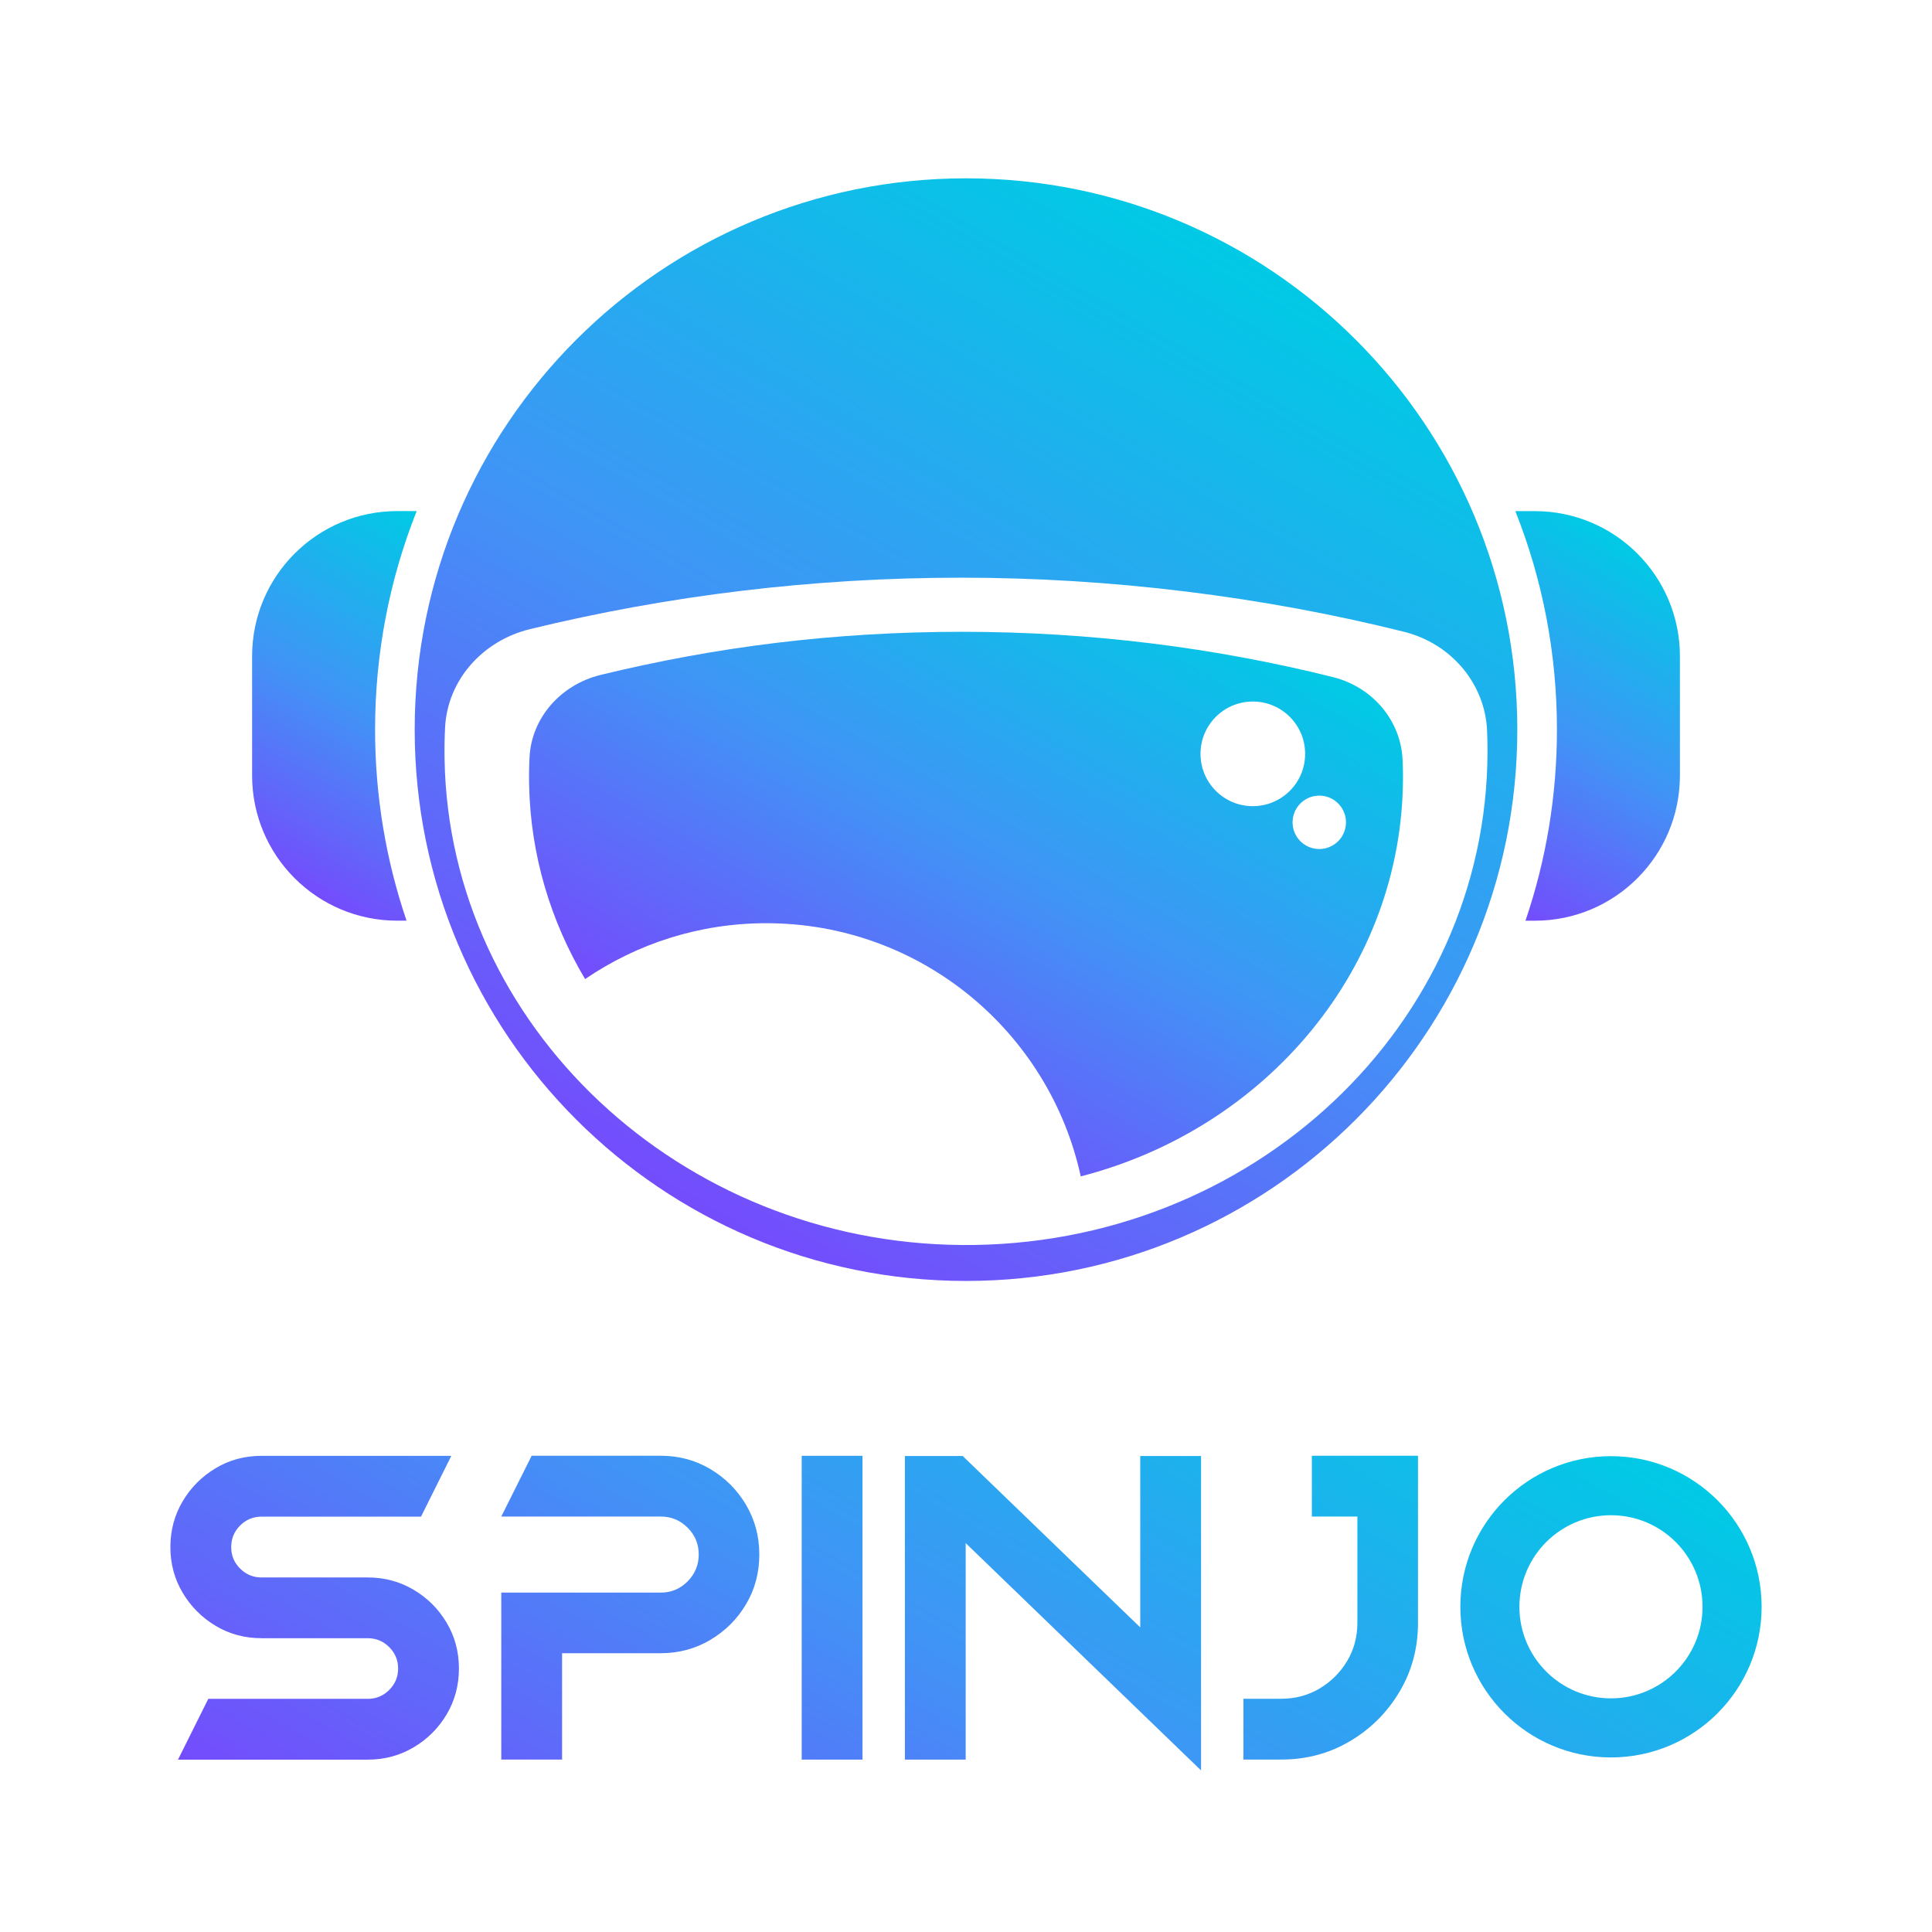
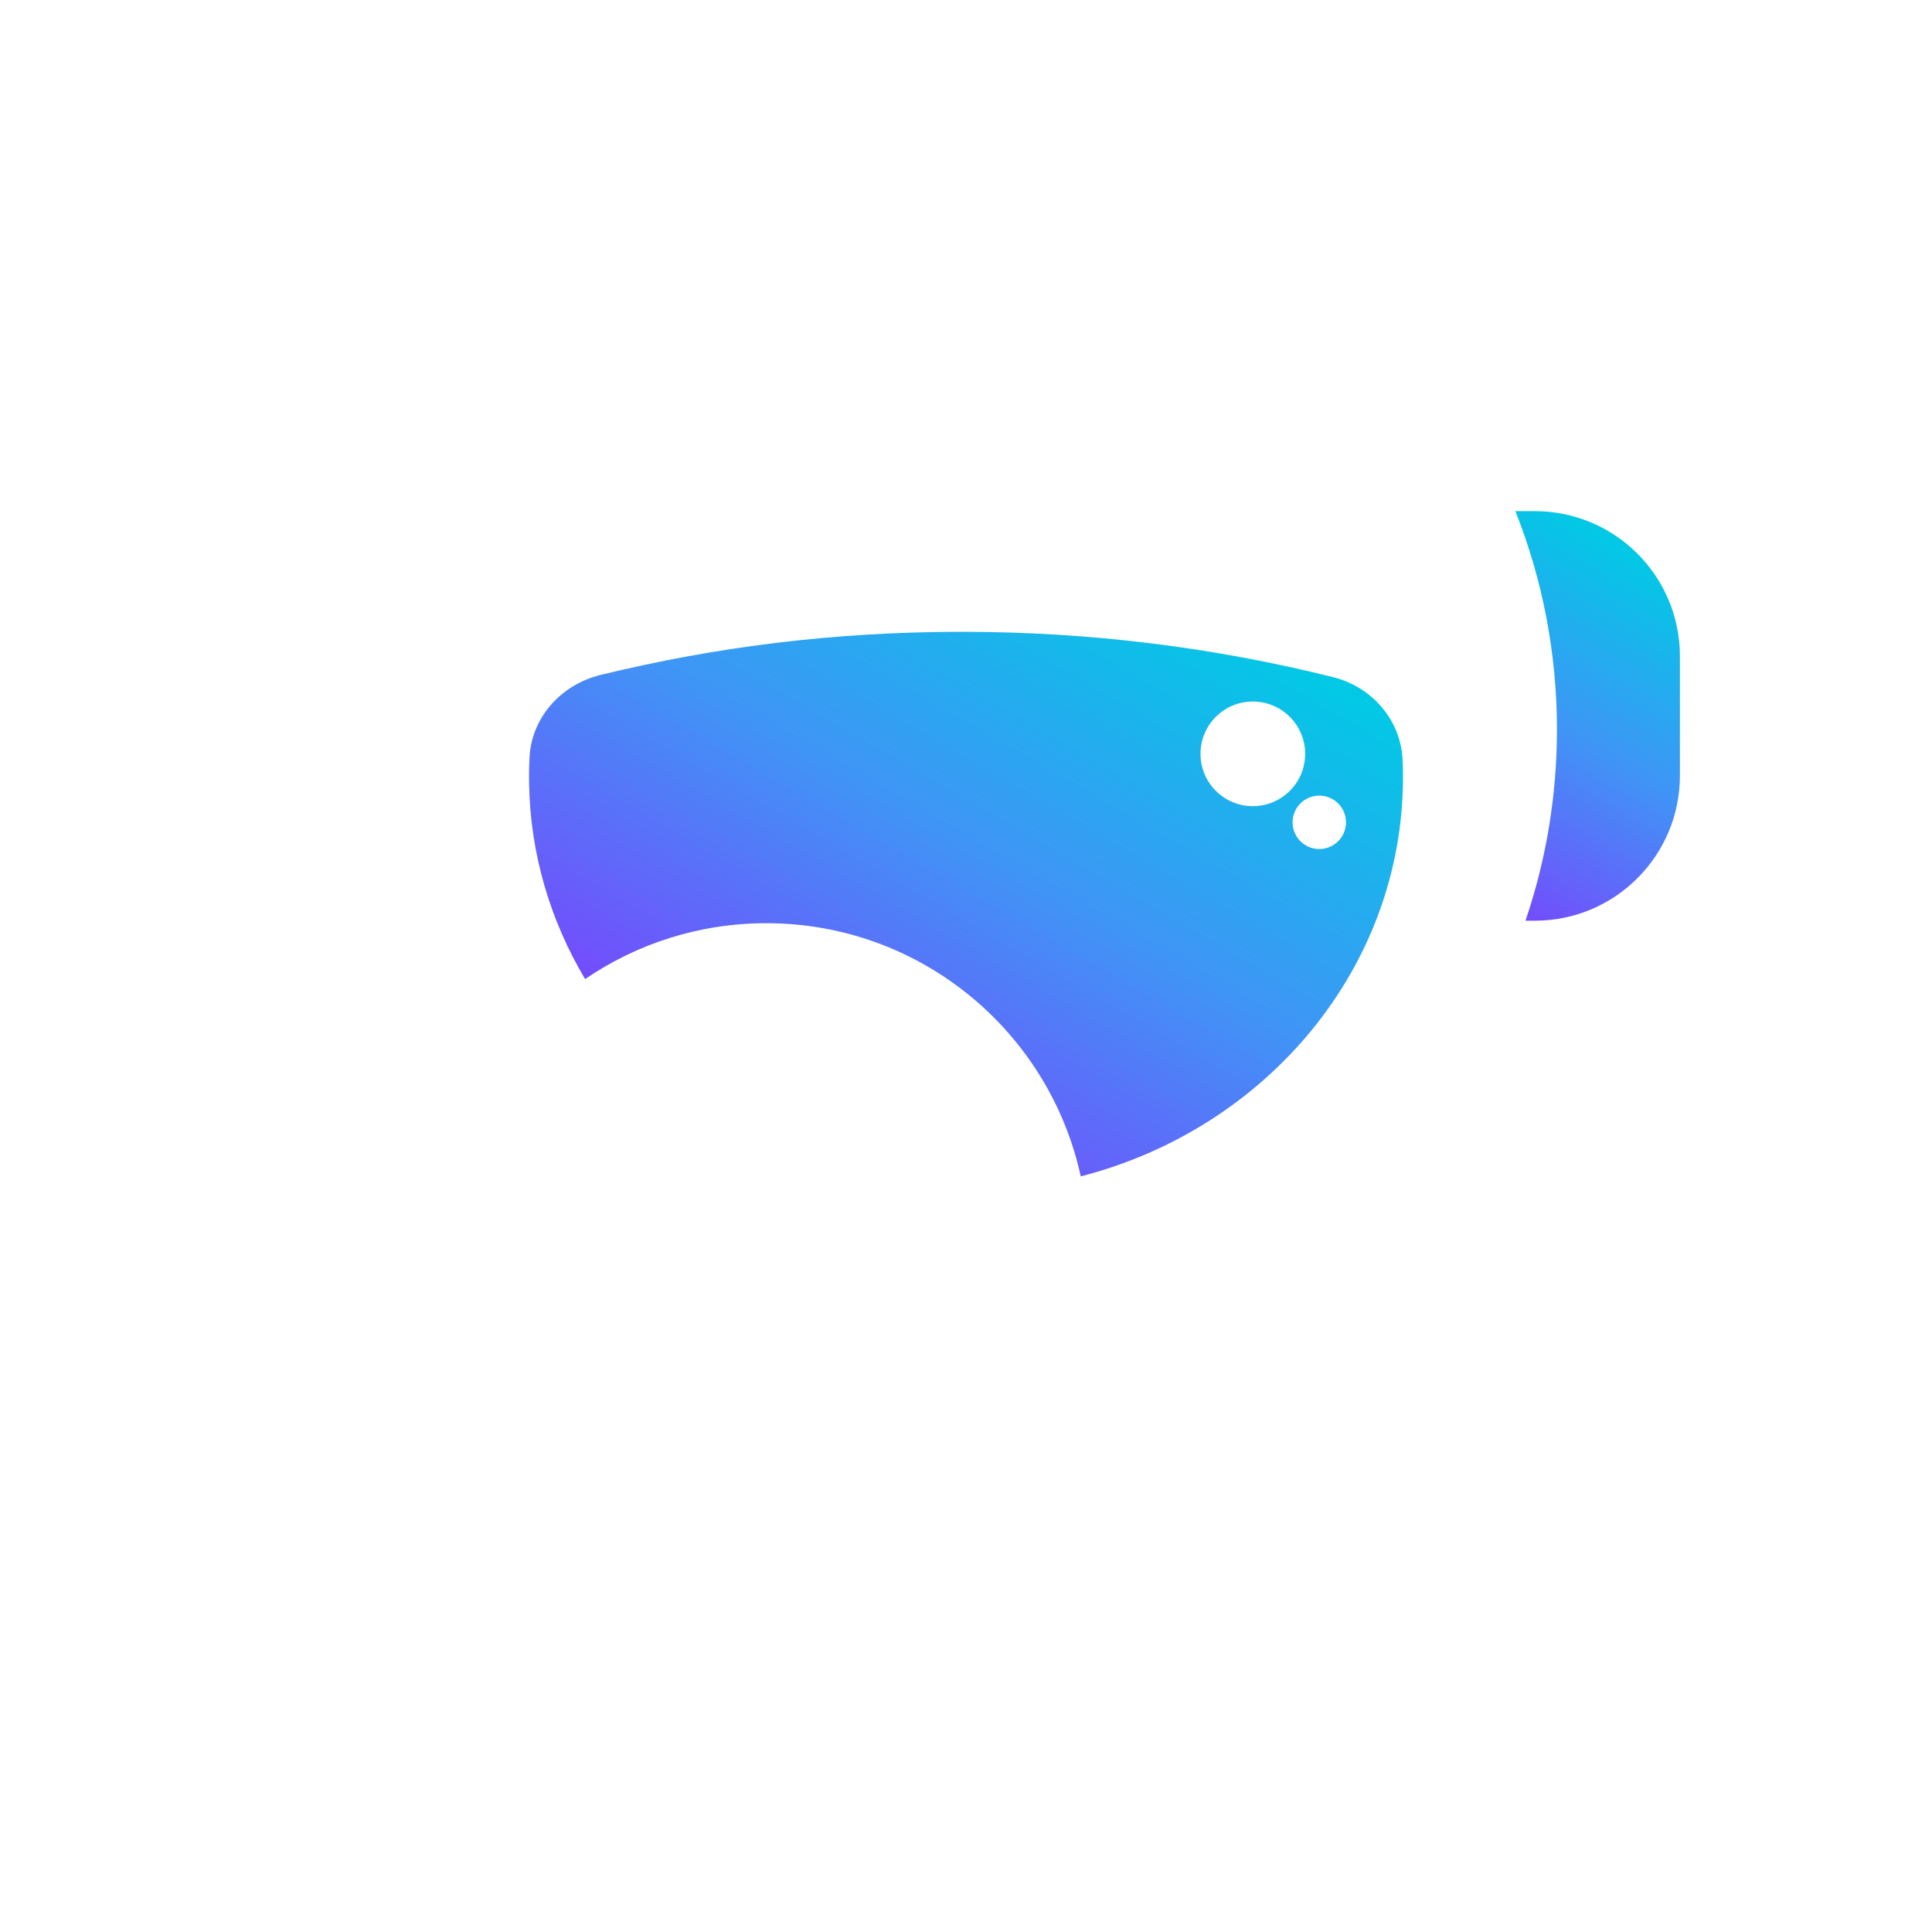
<svg xmlns="http://www.w3.org/2000/svg" xmlns:xlink="http://www.w3.org/1999/xlink" id="Stacked_Full_Gradient" data-name="Stacked Full Gradient" viewBox="0 0 1000 1000">
  <defs>
    <style>
      .cls-1 {
        fill: url(#linear-gradient-5);
      }

      .cls-2 {
        fill: url(#linear-gradient-4);
      }

      .cls-3 {
        fill: url(#linear-gradient-3);
      }

      .cls-4 {
        fill: url(#linear-gradient-2);
      }

      .cls-5 {
        fill: url(#linear-gradient);
      }
    </style>
    <linearGradient id="linear-gradient" x1="617.53" y1="616.75" x2="358.87" y2="1064.77" gradientUnits="userSpaceOnUse">
      <stop offset="0" stop-color="#00cae5" />
      <stop offset=".52" stop-color="#4094f6" />
      <stop offset="1" stop-color="#744cfc" />
    </linearGradient>
    <linearGradient id="linear-gradient-2" x1="642.7" y1="130.49" x2="357.3" y2="624.82" xlink:href="#linear-gradient" />
    <linearGradient id="linear-gradient-3" x1="578.49" y1="283.9" x2="413.08" y2="570.41" xlink:href="#linear-gradient" />
    <linearGradient id="linear-gradient-4" x1="239.55" y1="278.34" x2="140.19" y2="450.44" xlink:href="#linear-gradient" />
    <linearGradient id="linear-gradient-5" x1="857.84" y1="289.53" x2="759.79" y2="459.36" xlink:href="#linear-gradient" />
  </defs>
-   <path class="cls-5" d="M135.34,847.93c-8.7,0-16.61-2.14-23.74-6.41-7.13-4.28-12.81-9.98-17.05-17.1-4.24-7.13-6.36-15-6.36-23.63s2.12-16.61,6.36-23.74c4.24-7.13,9.92-12.83,17.05-17.1,7.13-4.28,15.04-6.41,23.74-6.41h98.26l-15.68,31.47h-82.57c-4.31,0-8.01,1.54-11.08,4.61-3.07,3.07-4.6,6.8-4.6,11.18s1.53,8.01,4.6,11.08c3.07,3.07,6.76,4.61,11.08,4.61h55.04c8.62,0,16.52,2.12,23.69,6.36,7.16,4.24,12.86,9.92,17.1,17.05,4.24,7.13,6.36,15.05,6.36,23.74s-2.12,16.61-6.36,23.74c-4.24,7.13-9.94,12.81-17.1,17.05-7.16,4.24-15.06,6.36-23.69,6.36h-98.26l15.68-31.47h82.57c4.31,0,8.01-1.54,11.08-4.61,3.07-3.07,4.6-6.76,4.6-11.08s-1.53-8.01-4.6-11.08-6.77-4.61-11.08-4.61h-55.04,0ZM393.02,804.59c0-9.35-2.29-17.91-6.85-25.66-4.57-7.74-10.73-13.92-18.48-18.53-7.74-4.6-16.3-6.91-25.66-6.91h-66.84s-15.73,31.47-15.73,31.47h82.57c5.41,0,10.04,1.92,13.88,5.75,3.84,3.85,5.75,8.46,5.75,13.88s-1.92,10.06-5.75,13.93c-3.85,3.87-8.46,5.81-13.88,5.81h-82.57v86.41h31.47v-55.04h51.1c9.35,0,17.91-2.31,25.66-6.91,7.75-4.6,13.91-10.76,18.48-18.48,4.57-7.71,6.85-16.28,6.85-25.71v-.02ZM414.96,753.52v157.24h31.47v-157.24h-31.47ZM499.83,798.7l121.83,117.66v-162.73h-31.47v88.71l-91.89-88.71h-29.93v157.14h31.47v-112.07h0ZM702.58,784.98v55.04c0,7.23-1.77,13.81-5.31,19.74-3.55,5.92-8.3,10.66-14.25,14.2-5.96,3.55-12.56,5.31-19.79,5.31h-19.63v31.47h19.63c13.01,0,24.87-3.18,35.58-9.54,10.71-6.36,19.24-14.9,25.6-25.6,6.36-10.71,9.54-22.57,9.54-35.58v-86.52h-54.94v31.47h23.57ZM833.84,753.71c-43.06,0-77.97,34.91-77.97,77.97s34.91,77.97,77.97,77.97,77.97-34.91,77.97-77.97-34.91-77.97-77.97-77.97ZM833.84,879.07c-26.18,0-47.4-21.22-47.4-47.39s21.22-47.4,47.4-47.4,47.39,21.22,47.39,47.4-21.22,47.39-47.39,47.39Z" />
  <g>
-     <path class="cls-4" d="M500,92.3c-157.6,0-285.36,127.76-285.36,285.36s127.76,285.36,285.36,285.36,285.36-127.76,285.36-285.36S657.6,92.3,500,92.3ZM497.75,644.41c-145.63-1.12-265.08-113.2-267.64-251.15-.1-5.59-.02-11.14.26-16.65,1.2-24.36,19.15-44.95,44.08-51.01,71.36-17.35,146.14-26.59,223.2-26.59s155.95,9.73,229.07,28c24.64,6.16,41.96,27.05,42.99,51.17.15,3.49.22,6.99.22,10.52,0,141.94-122.07,256.87-272.18,255.72Z" />
    <path class="cls-3" d="M725.98,393.35c-.86-20.21-15.37-37.71-36.02-42.87-61.26-15.31-125.59-23.46-191.93-23.46s-127.23,7.75-187.02,22.28c-20.89,5.08-35.92,22.33-36.93,42.74-.23,4.61-.3,9.26-.21,13.95.68,36.51,11.15,70.85,28.98,100.78,26.72-18.24,59-28.92,93.8-28.92,79.8,0,146.45,56.13,162.74,131.04,96.09-24.71,166.79-107.88,166.79-206.74,0-2.95-.06-5.89-.19-8.81ZM648.46,417.27c-14.95,0-27.08-12.12-27.08-27.08s12.12-27.08,27.08-27.08,27.08,12.12,27.08,27.08-12.12,27.08-27.08,27.08ZM696.29,428.88c-1.79,7.42-9.26,11.98-16.68,10.19-7.42-1.79-11.98-9.26-10.19-16.68,1.79-7.42,9.26-11.98,16.68-10.19,7.42,1.79,11.98,9.26,10.19,16.68Z" />
    <g>
-       <path class="cls-2" d="M194.14,377.65c0-39.37,7.41-77.59,21.53-113.11h-10.08c-41.48,0-75.1,33.63-75.1,75.1v61.8c0,41.48,33.63,75.1,75.1,75.1h4.84c-10.7-31.42-16.29-64.73-16.29-98.9Z" />
      <path class="cls-1" d="M794.42,264.55h-10.08c14.12,35.51,21.53,73.74,21.53,113.11,0,34.17-5.59,67.48-16.29,98.9h4.84c41.48,0,75.1-33.63,75.1-75.1v-61.8c0-41.48-33.63-75.1-75.1-75.1Z" />
    </g>
  </g>
</svg>